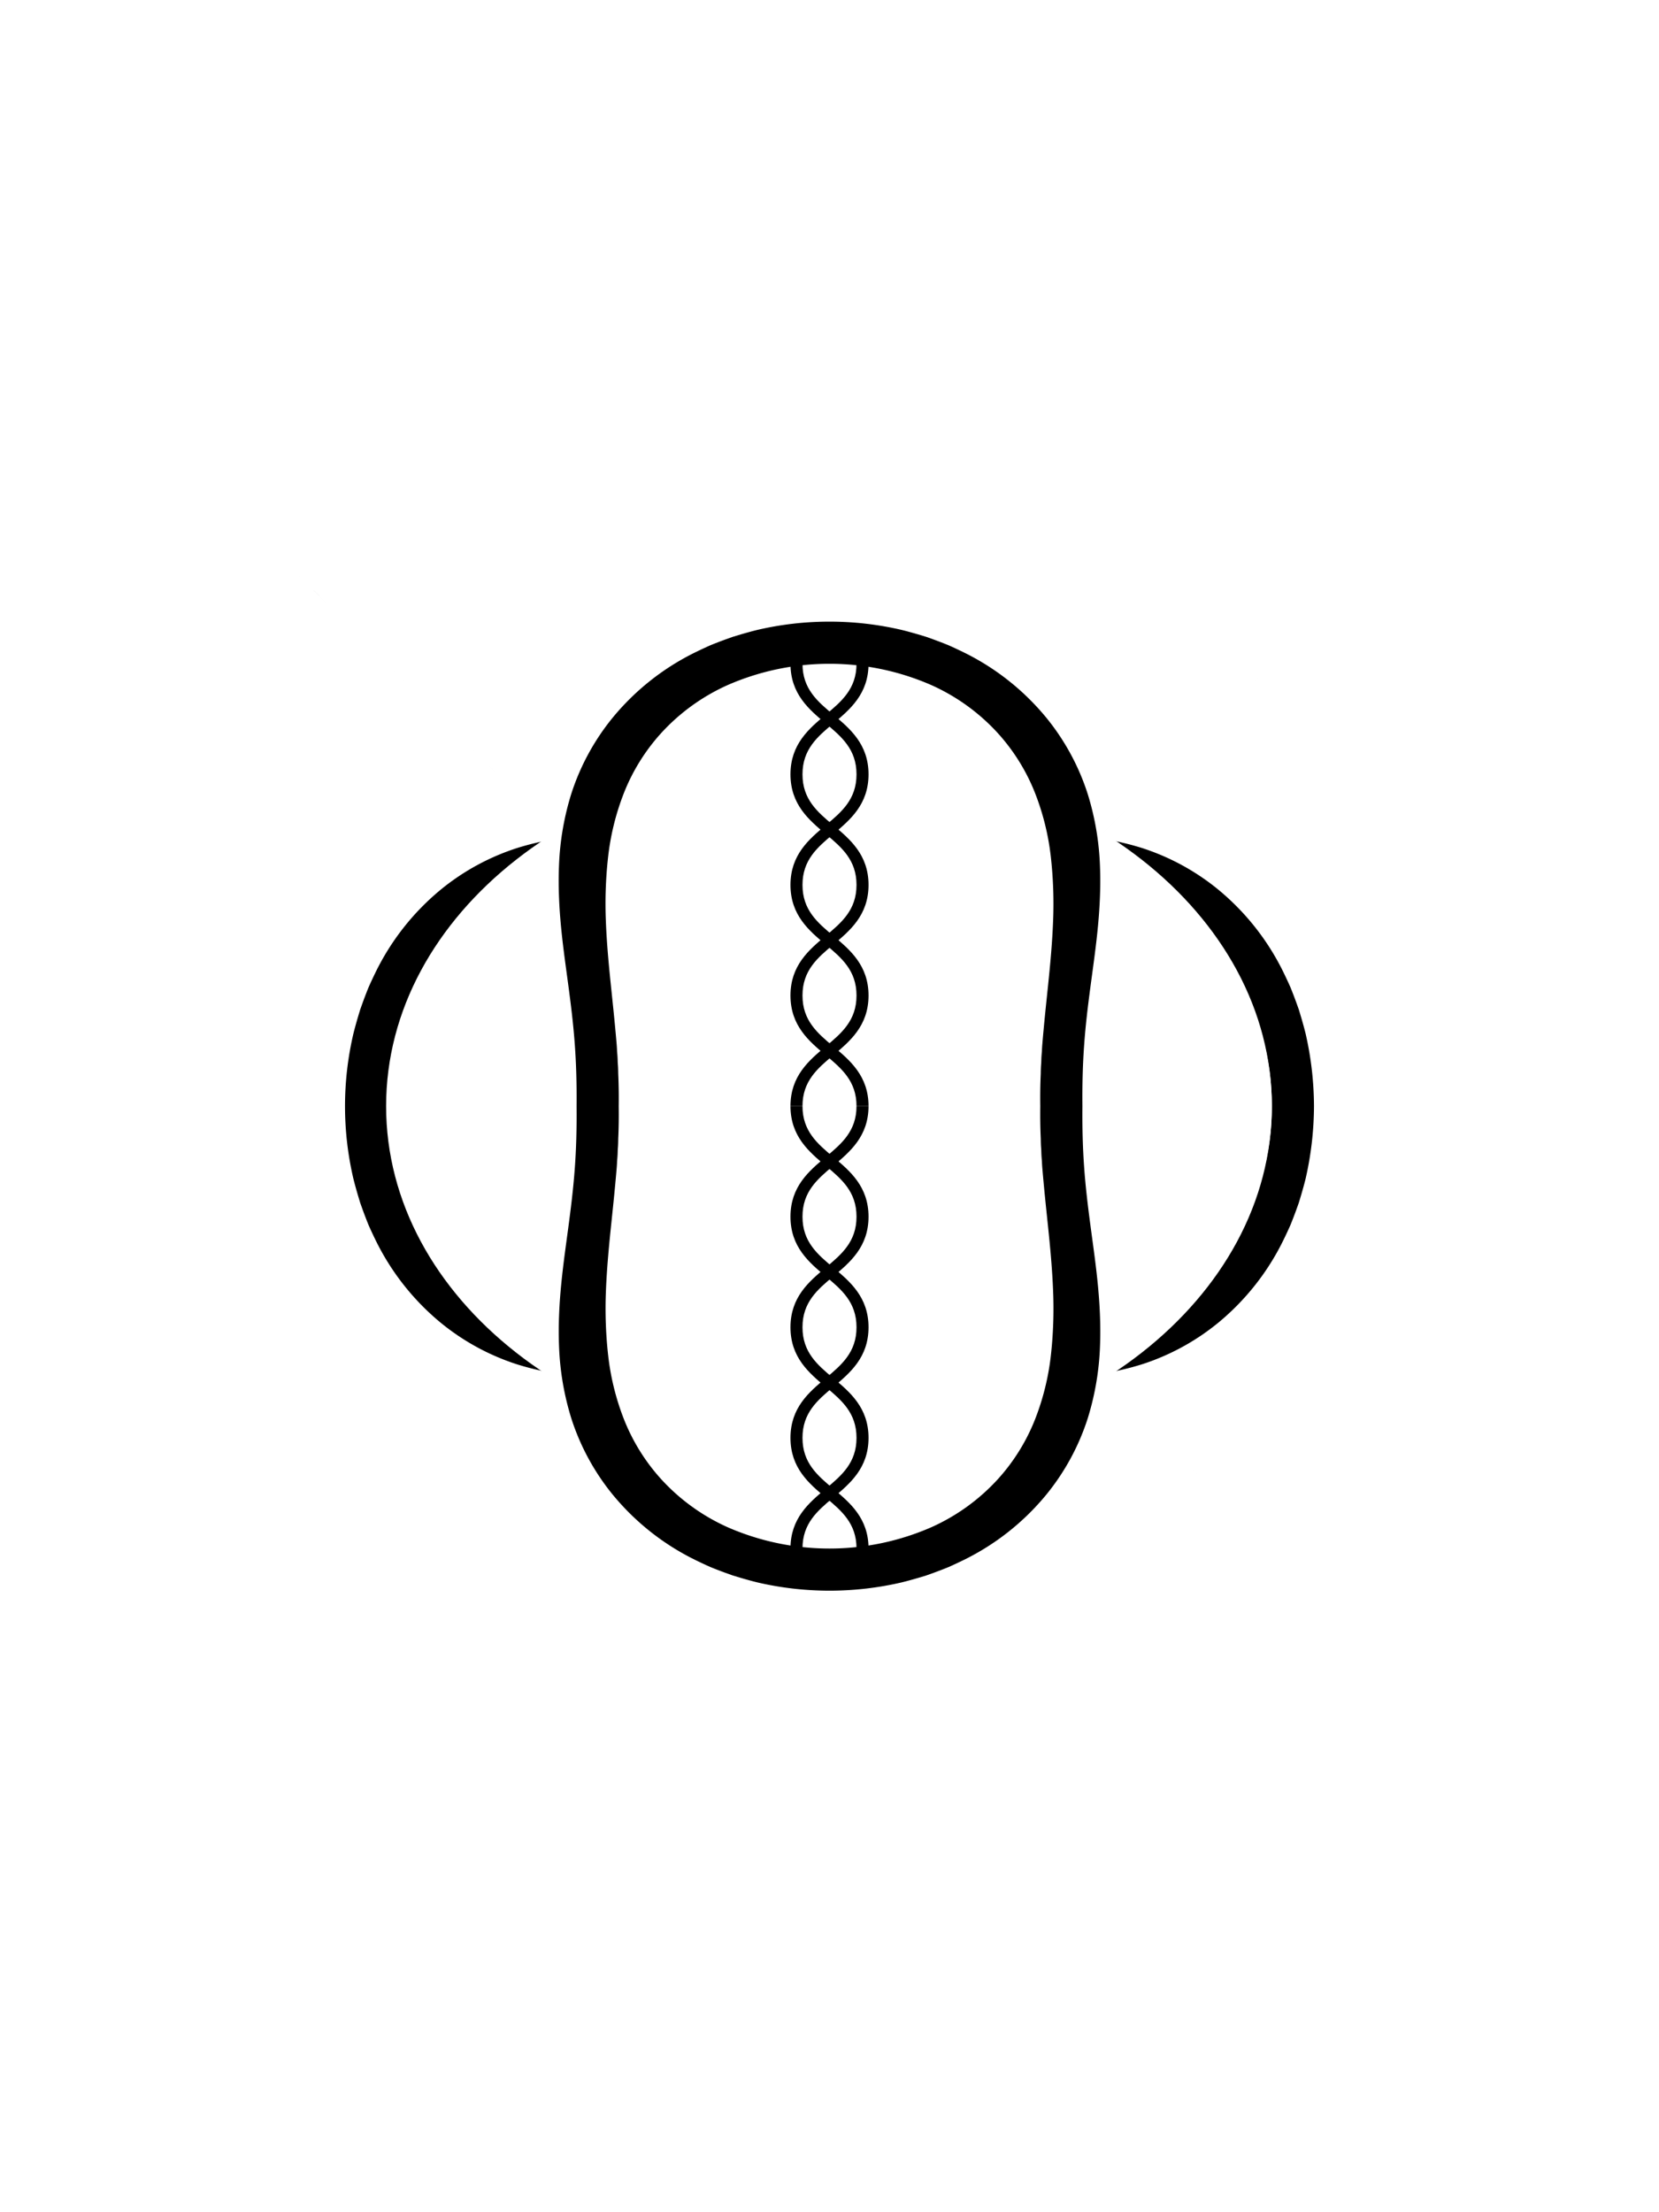
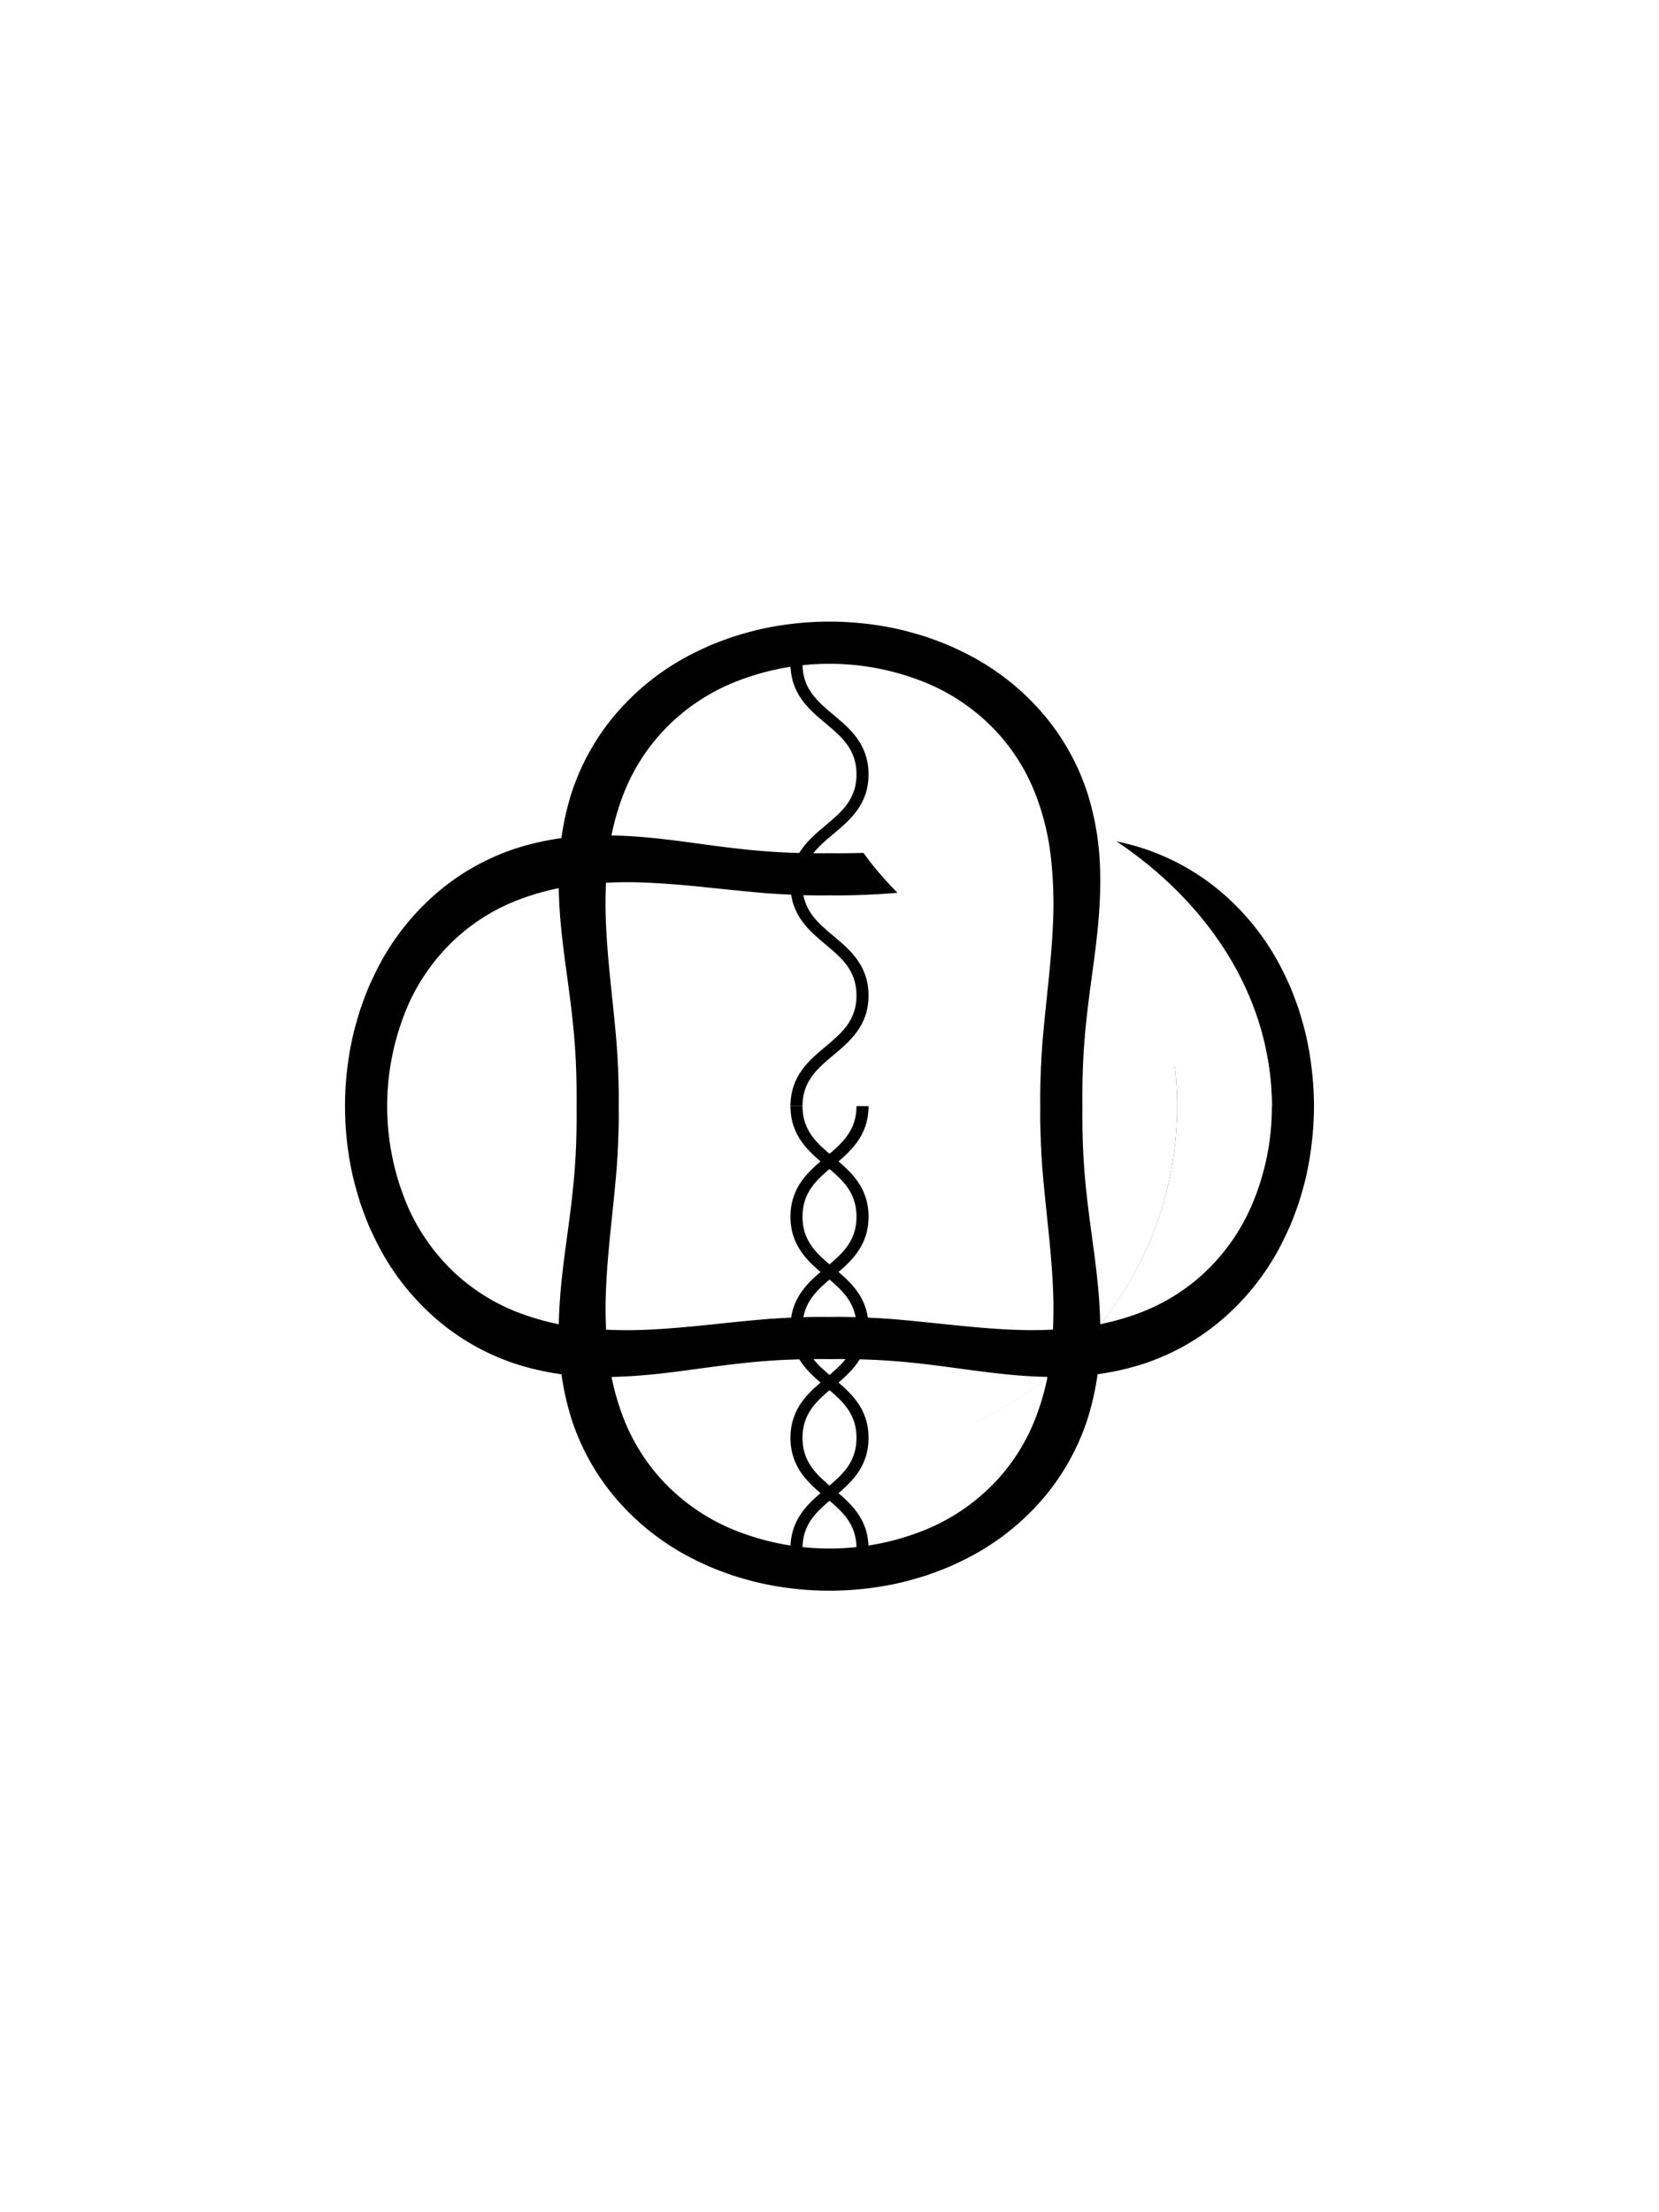
<svg xmlns="http://www.w3.org/2000/svg" id="Layer_1" data-name="Layer 1" viewBox="0 0 414 552">
  <defs>
    <style>.cls-1{fill:#fff;}</style>
  </defs>
  <rect class="cls-1" width="414" height="552" />
  <path d="M207,276.012,344.779,413.791,207,276.012,69.222,138.234Z" />
  <path class="cls-1" d="M207.002,276.014l52.73,52.73,44.693,44.693L334.306,403.319,344.779,413.791l-10.473-10.473-29.882-29.882-44.693-44.693-52.73-52.73L154.27,223.282l-44.693-44.693L79.695,148.707,69.222,138.234,79.694,148.706l29.881,29.881,44.693,44.693,52.73,52.73" />
  <path d="M123.462,192.475l-.191-.191-.09-.09-.108-.108-.045-.045-.218-.218-.179-.179L120.316,189.328l-1.924-1.924.899.899,6.153,6.153,14.666,14.666,26.59,26.59,40.336,40.336,40.323,40.323L273.937,342.949l14.655,14.655,6.143,6.143.892.892-1.931-1.931-2.323-2.323-.178-.178-.219-.219-.045-.045-.109-.109-.091-.091-.192-.192.191.191.09.09.108.108.045.045.219.219.179.179,2.319,2.319,1.927,1.927-.897-.897-6.146-6.146L273.913,342.925,247.33,316.342l-40.33-40.33h0l28.714,28.714,6.481,6.481,3.135,3.135,3.045,3.045,5.878,5.878,5.545,5.545,33.264,33.264,16.273,16.273,4.869,4.869-3.845-3.845-2.42-2.42-.695-.695.698.698,2.424,2.424,3.853,3.853-4.864-4.864-16.265-16.265-33.256-33.256-5.544-5.544-5.877-5.877-3.045-3.045-3.134-3.134-6.48-6.48L207.04,276.052l-28.718-28.718-6.482-6.482-3.136-3.136-3.045-3.045L159.78,228.792l-5.546-5.546-33.272-33.272-16.28-16.28-4.876-4.876c-.678-.678,1.867,1.867,3.838,3.838l2.418,2.418.694.694-.699-.699-2.423-2.423L99.786,168.798l4.87,4.87L120.93,189.942l33.267,33.267,5.546,5.546,5.878,5.878,3.045,3.045,3.135,3.135,6.482,6.482,28.718,28.718h0l-40.335-40.335-26.586-26.586-14.661-14.661-6.148-6.148c-1.017-1.018-1.192-1.192-.894-.894l1.929,1.929,2.322,2.322.178.178.219.219.045.045.109.109.091.091Z" />
  <path class="cls-1" d="M207.002,276.014l52.73,52.73,44.693,44.693L334.306,403.319,344.779,413.791l-10.473-10.473-29.882-29.882-44.693-44.693-52.73-52.73L154.27,223.282l-44.693-44.693L79.695,148.707,69.222,138.234,79.694,148.706l29.881,29.881,44.693,44.693,52.73,52.73" />
  <path d="M207,276.013,195.996,287.016l-2.597,2.597-1.294,1.294-1.273,1.273-2.551,2.551-2.519,2.519-20.295,20.295-21.267,21.267-21.961,21.961L100.856,382.156l-20.378,20.378L63.958,419.055l-7.218,7.218,7.225-7.225,16.525-16.525L100.871,382.142l21.384-21.384,21.961-21.961,21.267-21.267,20.294-20.294,2.519-2.519,2.551-2.551,1.273-1.273,1.294-1.294,2.597-2.597,11.004-11.004,11.002-11.002,2.597-2.597,1.294-1.294,1.273-1.273,2.55-2.55,2.519-2.519,20.292-20.292,21.264-21.264L291.765,191.248l21.38-21.38,20.377-20.377,16.519-16.519,7.219-7.219-7.223,7.223-16.523,16.523L313.135,169.878l-21.381,21.381L269.794,213.218l-21.266,21.266L228.236,254.777l-2.519,2.519-2.551,2.551-1.273,1.273-1.294,1.294-2.597,2.597-11.002,11.002h0l20.946-20.946,19.19-19.19,41.379-41.379,24.535-24.535,25.755-25.755,22.503-22.503,2.218-2.218,1.95-1.95.935-.935.812-.812,1.515-1.515,2.841-2.841-2.839,2.839-1.515,1.515-.811.811-.935.935-1.949,1.949-2.218,2.218-22.498,22.498-25.752,25.752-24.534,24.534-41.379,41.379L227.962,255.051l-20.944,20.944-20.949,20.949L166.878,316.135l-41.383,41.383L100.959,382.054,75.202,407.811,52.696,430.317l-2.218,2.218-1.95,1.95-.935.935-.813.813-1.516,1.516-2.843,2.843,2.838-2.838,1.514-1.514.811-.811.935-.935,1.949-1.949,2.218-2.218,22.5-22.5,25.754-25.754,24.535-24.535,41.384-41.384,19.192-19.192,20.949-20.949Z" />
  <path d="M207,276.012,325.09,394.102,207,276.012,88.91,157.923Z" />
  <path class="cls-1" d="M207.002,276.014l45.195,45.195L290.503,359.515l25.611,25.611,8.976,8.976-8.977-8.977L290.502,359.514l-38.307-38.307-45.195-45.195L161.805,230.817l-38.307-38.307L97.887,166.899l-8.977-8.977,8.976,8.976,25.611,25.611,38.306,38.306,45.195,45.195" />
  <path d="M135.4,204.412l-.163-.163-.077-.077-.092-.092-.039-.039-.187-.187-.153-.153-1.985-1.985-1.649-1.649.771.771,5.274,5.274L149.669,218.681l22.79,22.79,34.572,34.572,34.561,34.561L264.372,333.384l12.561,12.561,5.265,5.265c.872.872,1.02,1.02.765.765l-1.655-1.655-1.991-1.991-.153-.153-.188-.188-.039-.039-.093-.093-.078-.078-.165-.165.164.164.077.077.093.093.039.039.188.188.153.153,1.988,1.988,1.651,1.651-.769-.769-5.268-5.268L264.351,333.363,241.567,310.579l-34.566-34.566h0l24.611,24.611,5.555,5.555,2.687,2.687,2.61,2.61,5.038,5.038,4.753,4.753L280.764,349.776l13.948,13.948,4.173,4.173c.578.578-1.605-1.605-3.296-3.296l-2.074-2.074-.596-.596.599.599,2.078,2.078,3.302,3.302-4.169-4.169L280.788,349.8,252.284,321.297l-4.752-4.752-5.037-5.037-2.609-2.609-2.686-2.687-5.554-5.554-24.61-24.61L182.42,251.432l-5.556-5.556-2.687-2.687-2.61-2.61-5.039-5.039-4.753-4.753L133.257,202.269l-13.954-13.954-4.179-4.179,3.289,3.289,2.073,2.073.595.595-.599-.599-2.077-2.077-3.298-3.298,4.174,4.174,13.948,13.948,28.513,28.513,4.753,4.753,5.038,5.038,2.61,2.61,2.687,2.687,5.555,5.555,24.614,24.614h0l-34.571-34.571L149.643,218.655l-12.566-12.566-5.269-5.269-.767-.767,1.653,1.653,1.99,1.99.153.153.188.188.038.038.093.093.078.078C135.4,204.413,135.451,204.463,135.4,204.412Z" />
  <path class="cls-1" d="M207.002,276.014l45.195,45.195L290.503,359.515l25.611,25.611,8.976,8.976-8.977-8.977L290.502,359.514l-38.307-38.307-45.195-45.195L161.805,230.817l-38.307-38.307L97.887,166.899l-8.977-8.977,8.976,8.976,25.611,25.611,38.306,38.306,45.195,45.195" />
-   <path d="M207,276.012l-11.004-11.004-2.597-2.597-1.294-1.294-1.273-1.273-2.551-2.551-2.519-2.519L165.468,234.48l-21.267-21.267-21.961-21.961-21.383-21.383L80.478,149.49,63.958,132.97l-7.218-7.218,7.225,7.225,16.525,16.525L100.871,169.883l21.384,21.384,21.961,21.961,21.267,21.267,20.294,20.294,2.519,2.519,2.551,2.551,1.273,1.273,1.294,1.294,2.597,2.597,11.004,11.004,11.002,11.002,2.597,2.597,1.294,1.294,1.273,1.273,2.55,2.55,2.519,2.519,20.292,20.292L269.807,338.819,291.765,360.777l21.38,21.38,20.377,20.377,16.519,16.519,7.219,7.219-7.223-7.223-16.523-16.523L313.135,382.147l-21.381-21.381-21.959-21.959L248.529,317.541l-20.293-20.293-2.519-2.519-2.551-2.551-1.273-1.273-1.294-1.294-2.597-2.597-11.002-11.002h0l20.946,20.946,19.19,19.19,41.379,41.379,24.535,24.535,25.755,25.755,22.503,22.503,2.218,2.218,1.95,1.95.935.935.812.812,1.515,1.515,2.841,2.841-2.839-2.839-1.515-1.515-.811-.811-.935-.935-1.949-1.949-2.218-2.218-22.498-22.498L313.064,382.076l-24.534-24.534-41.379-41.379L227.962,296.974l-20.944-20.944-20.949-20.949L166.878,235.89l-41.383-41.383-24.536-24.536-25.757-25.757L52.696,121.708l-2.218-2.218-1.95-1.95-.935-.935-.813-.813-1.516-1.516-2.843-2.843,2.838,2.838,1.514,1.514.811.811.935.935,1.949,1.949,2.218,2.218L75.186,144.199l25.754,25.754,24.535,24.535,41.384,41.384,19.192,19.192,20.949,20.949Z" />
  <path d="M207,276.012,308.215,377.227,207,276.012,105.785,174.798Z" />
-   <path class="cls-1" d="M207.002,276.014l38.737,38.737,32.832,32.832L300.522,369.534l7.693,7.693-7.694-7.694-21.952-21.952L245.737,314.749l-38.737-38.737-38.737-38.737L135.431,204.443l-21.952-21.952-7.694-7.694,7.693,7.693,21.951,21.951L168.262,237.274,206.999,276.011" />
  <path d="M145.632,214.644l-.14-.14-.066-.066-.079-.079-.033-.033-.16-.16-.131-.131-1.702-1.702L141.907,210.919l.661.661,4.52,4.52,10.774,10.774,19.533,19.533L207.027,276.039l29.622,29.622,19.524,19.524,10.766,10.766,4.512,4.512.656.656-1.419-1.419-1.707-1.707-.131-.131-.161-.161-.033-.033-.08-.08-.067-.067-.141-.141.14.14.066.066.079.079.033.033.161.161.131.131,1.704,1.704,1.415,1.415-.659-.659-4.515-4.515-10.769-10.769-19.529-19.529L207,276.012h0l21.094,21.094,4.761,4.761,2.303,2.303,2.237,2.237,4.318,4.318,4.073,4.073,24.437,24.437,11.954,11.954,3.577,3.577c.495.495-1.376-1.376-2.825-2.825l-1.778-1.778-.511-.511.513.513,1.781,1.781,2.83,2.83-3.573-3.573-11.948-11.948-24.43-24.43-4.073-4.073-4.317-4.317-2.237-2.237-2.303-2.303-4.761-4.761-21.094-21.094-21.097-21.097-4.762-4.762-2.303-2.303-2.237-2.237-4.319-4.319-4.074-4.074-24.443-24.443L131.835,200.847l-3.582-3.582,2.819,2.819,1.777,1.777.51.51-.514-.514-1.78-1.78-2.827-2.827,3.578,3.578,11.955,11.955,24.438,24.438,4.074,4.074,4.318,4.318,2.237,2.237,2.303,2.303,4.761,4.762,21.097,21.097h0l-29.631-29.631-19.53-19.53-10.77-10.77-4.516-4.516-.657-.657,1.417,1.417,1.706,1.706.131.131.161.161.033.033.08.08.067.067Z" />
  <path class="cls-1" d="M207.002,276.014l38.737,38.737,32.832,32.832L300.522,369.534l7.693,7.693-7.694-7.694-21.952-21.952L245.737,314.749l-38.737-38.737-38.737-38.737L135.431,204.443l-21.952-21.952-7.694-7.694,7.693,7.693,21.951,21.951L168.262,237.274,206.999,276.011" />
  <path d="M207,276.012l-9.431-9.431-2.226-2.226-1.109-1.109-1.091-1.091-2.186-2.186-2.159-2.159-17.395-17.395-18.228-18.228-18.823-18.823-18.327-18.327L98.558,167.57,84.399,153.411l-6.186-6.187,6.192,6.193,14.163,14.163L116.037,185.049l18.328,18.328,18.823,18.823,18.228,18.228,17.394,17.394,2.159,2.159,2.186,2.186,1.091,1.091,1.109,1.109,2.226,2.226,9.431,9.431,9.43,9.43,2.226,2.226,1.109,1.109,1.091,1.091,2.186,2.186,2.159,2.159L242.606,311.618l18.226,18.226,18.82,18.82,18.325,18.325,17.465,17.465,14.159,14.159,6.187,6.187-6.191-6.191L315.435,384.447l-17.467-17.467-18.326-18.326-18.821-18.821-18.227-18.227L225.201,294.214l-2.159-2.159-2.186-2.186-1.091-1.091-1.109-1.109-2.226-2.226-9.43-9.43h0L224.953,293.965l16.448,16.448,35.466,35.466,21.029,21.029,22.075,22.075,19.287,19.287,1.901,1.901,1.671,1.671.801.801.696.696,1.299,1.299,2.435,2.435-2.433-2.433-1.298-1.298-.695-.695-.801-.801-1.67-1.67-1.901-1.901-19.283-19.283L297.907,366.919,276.879,345.891l-35.466-35.466-16.447-16.447-17.951-17.951-17.955-17.955-16.449-16.449L137.142,206.154l-21.029-21.029L94.036,163.048,74.746,143.758,72.845,141.857l-1.672-1.672-.801-.801-.696-.696-1.299-1.299-2.437-2.437,2.433,2.433,1.298,1.298.695.695.801.801,1.671,1.671,1.901,1.901L94.023,163.035l22.074,22.074,21.029,21.029,35.47,35.47L189.045,258.057l17.955,17.955Z" />
  <circle cx="207" cy="276.012" r="86.751" />
  <path class="cls-1" d="M293.751,276.014a86.882,86.882,0,1,1,0-.003" />
  <path d="M206.994,223.414c-2.854.037-5.506.003-8.083-.12-.64-.008-1.273-.016-1.908-.057l-.951-.068-.935-.028c-.623-.027-1.249-.081-1.874-.137q-.922-.03-1.85-.112c-4.943-.411-9.835-.933-14.909-1.458-5.064-.52-10.282-1.004-15.622-1.211a105.342,105.342,0,0,0-16.131.566,62.88,62.88,0,0,0-15.708,3.874,48.99,48.99,0,0,0-14.97,9.234,50.302,50.302,0,0,0-12.135,16.742,63.429,63.429,0,0,0,.009,50.786,50.289,50.289,0,0,0,12.14,16.734,49.017,49.017,0,0,0,14.972,9.228,62.928,62.928,0,0,0,15.707,3.868,105.476,105.476,0,0,0,16.131.562c5.34-.209,10.558-.695,15.621-1.216,5.073-.527,9.964-1.051,14.907-1.463q.929-.082,1.85-.112c.625-.059,1.25-.111,1.874-.138l.935-.028.951-.069c.635-.04,1.268-.048,1.908-.057,2.577-.122,5.229-.159,8.082-.121,2.853-.037,5.506-.002,8.083.12.64.008,1.273.017,1.908.057l.951.068.935.028c.623.027,1.249.08,1.874.138q.922.03,1.85.112c4.943.411,9.834.934,14.908,1.46,5.064.521,10.282,1.005,15.622,1.213a105.406,105.406,0,0,0,16.131-.565A62.89,62.89,0,0,0,284.971,327.374a48.997,48.997,0,0,0,14.97-9.23A50.294,50.294,0,0,0,312.079,301.406a62.002,62.002,0,0,0,5.305-25.393h10.519a82.3,82.3,0,0,1-2.087,18.08c-.344,1.39-.727,2.749-1.113,4.081l-.596,1.974-.687,1.917c-.466,1.263-.937,2.499-1.432,3.701q-.8,1.79-1.629,3.491a61.959,61.959,0,0,1-16.53,20.945A58.238,58.238,0,0,1,284.91,340.447a68.853,68.853,0,0,1-18.024,3.066c-11.06.424-20.984-1.179-30.398-2.421-4.719-.628-9.324-1.178-14.098-1.524-4.784-.352-9.721-.488-15.387-.438-5.666-.049-10.602.087-15.385.44-4.773.346-9.378.898-14.096,1.526-9.414,1.243-19.337,2.849-30.397,2.426a68.825,68.825,0,0,1-18.024-3.063,58.232,58.232,0,0,1-18.92-10.241,61.959,61.959,0,0,1-16.533-20.939q-.829-1.701-1.629-3.491c-.497-1.202-.967-2.438-1.433-3.7l-.687-1.917-.597-1.974c-.386-1.331-.768-2.69-1.114-4.08a79.39,79.39,0,0,1-.006-36.161c.343-1.391.727-2.75,1.112-4.081l.595-1.974.687-1.917c.465-1.263.938-2.499,1.431-3.702q.8-1.79,1.629-3.492a61.96,61.96,0,0,1,16.527-20.95,58.248,58.248,0,0,1,18.919-10.251,68.899,68.899,0,0,1,18.026-3.07c11.062-.427,20.986,1.176,30.401,2.417,4.719.627,9.325,1.177,14.098,1.523,4.784.352,9.721.487,15.387.437,5.667.048,10.603-.087,15.387-.44,4.773-.346,9.379-.898,14.098-1.526,9.414-1.243,19.339-2.848,30.4-2.423a68.85,68.85,0,0,1,18.026,3.066,58.244,58.244,0,0,1,18.922,10.247,61.965,61.965,0,0,1,16.532,20.946q.829,1.702,1.629,3.492c.495,1.203.966,2.438,1.432,3.701q.341.951.687,1.917.296.98.596,1.974c.386,1.331.769,2.691,1.113,4.081a82.311,82.311,0,0,1,2.087,18.082H317.384a62.009,62.009,0,0,0-5.306-25.396,50.298,50.298,0,0,0-12.139-16.739,49.012,49.012,0,0,0-14.972-9.231,62.927,62.927,0,0,0-15.709-3.871,105.483,105.483,0,0,0-16.132-.563c-5.34.208-10.558.694-15.622,1.215-5.073.526-9.966,1.051-14.908,1.462q-.929.082-1.85.112c-.625.059-1.251.111-1.874.138l-.935.028-.951.069c-.635.04-1.268.048-1.908.057C212.501,223.414,209.848,223.451,206.994,223.414Z" />
-   <path class="cls-1" d="M317.384,276.014c-.001,47.983-49.481,86.881-110.517,86.88s-110.514-38.9-110.513-86.883S145.835,189.13,206.871,189.131c61.034.001,110.512,38.898,110.513,86.88" />
+   <path class="cls-1" d="M317.384,276.014s-110.514-38.9-110.513-86.883S145.835,189.13,206.871,189.131c61.034.001,110.512,38.898,110.513,86.88" />
  <path d="M259.599,276.012c-.038-2.854-.002-5.506.12-8.083.008-.64.017-1.273.057-1.908q.034-.479.068-.951l.028-.935c.027-.623.08-1.249.138-1.874q.03-.922.112-1.85c.411-4.943.934-9.835,1.46-14.909.52-5.064,1.005-10.282,1.212-15.623a105.338,105.338,0,0,0-.567-16.133A62.892,62.892,0,0,0,258.355,198.037a48.996,48.996,0,0,0-9.233-14.97,50.3,50.3,0,0,0-16.74-12.136,63.427,63.427,0,0,0-50.787.005,50.296,50.296,0,0,0-16.737,12.139,49.021,49.021,0,0,0-9.23,14.972,62.939,62.939,0,0,0-3.87,15.709,105.473,105.473,0,0,0-.564,16.133c.208,5.341.694,10.559,1.215,15.623.526,5.073,1.052,9.966,1.464,14.909q.082.929.112,1.85c.059.625.111,1.251.138,1.874l.028.935.069.951c.041.635.047,1.268.058,1.908.121,2.577.159,5.23.122,8.084.036,2.853.004,5.505-.12,8.082-.007.639-.016,1.273-.056,1.908l-.068.951-.028.935c-.027.623-.081,1.249-.137,1.874q-.03.922-.113,1.85c-.411,4.943-.932,9.834-1.458,14.907-.52,5.064-1.004,10.281-1.212,15.621a105.306,105.306,0,0,0,.566,16.131,62.869,62.869,0,0,0,3.872,15.706,48.987,48.987,0,0,0,9.231,14.969,50.295,50.295,0,0,0,16.737,12.135,63.422,63.422,0,0,0,50.783-.003A50.293,50.293,0,0,0,249.136,368.952,49.003,49.003,0,0,0,258.366,353.981a62.902,62.902,0,0,0,3.869-15.707,105.444,105.444,0,0,0,.564-16.131c-.208-5.34-.693-10.558-1.214-15.622-.526-5.073-1.05-9.965-1.461-14.908q-.082-.929-.112-1.85c-.058-.625-.111-1.25-.138-1.874l-.028-.935-.068-.951c-.04-.635-.048-1.268-.057-1.908-.122-2.577-.158-5.229-.121-8.083h10.519c-.05,5.667.086,10.603.438,15.387.346,4.773.897,9.379,1.524,14.097,1.242,9.414,2.846,19.338,2.423,30.398a68.84,68.84,0,0,1-3.065,18.024,58.237,58.237,0,0,1-10.245,18.92A61.961,61.961,0,0,1,240.25,389.37q-1.702.829-3.491,1.629c-1.202.495-2.438.967-3.701,1.432l-1.917.687-1.974.596c-1.331.386-2.691.769-4.081,1.113a79.373,79.373,0,0,1-36.159.002c-1.39-.344-2.749-.727-4.081-1.113l-1.974-.596q-.966-.346-1.917-.687c-1.263-.466-2.498-.938-3.701-1.432q-1.789-.8-3.491-1.629a61.953,61.953,0,0,1-20.944-16.527,58.237,58.237,0,0,1-10.246-18.918,68.886,68.886,0,0,1-3.067-18.023c-.425-11.06,1.177-20.984,2.418-30.398.627-4.719,1.177-9.324,1.522-14.097.352-4.784.487-9.72.436-15.386.047-5.667-.088-10.605-.442-15.389-.347-4.774-.898-9.379-1.527-14.099-1.243-9.415-2.848-19.339-2.424-30.401a68.814,68.814,0,0,1,3.063-18.024A58.234,58.234,0,0,1,152.797,179.191a61.965,61.965,0,0,1,20.944-16.534q1.702-.829,3.492-1.629c1.202-.496,2.438-.967,3.701-1.433l1.917-.687,1.974-.597c1.331-.386,2.691-.768,4.081-1.114a79.385,79.385,0,0,1,36.164-.003c1.39.344,2.75.727,4.081,1.113q.995.3,1.974.596l1.917.687c1.263.466,2.499.938,3.701,1.432q1.79.8,3.492,1.629a61.96,61.96,0,0,1,20.947,16.529A58.238,58.238,0,0,1,271.43,198.099a68.864,68.864,0,0,1,3.067,18.024c.426,11.062-1.177,20.986-2.418,30.401-.627,4.719-1.178,9.325-1.523,14.099-.352,4.785-.488,9.722-.438,15.389Z" />
-   <path d="M197.26,248.405c0-7.529,4.644-11.416,8.741-14.847,3.98-3.332,7.739-6.479,7.739-12.749,0-6.268-3.759-9.415-7.739-12.746-4.097-3.43-8.741-7.317-8.741-14.845s4.644-11.416,8.741-14.846c3.98-3.331,7.739-6.478,7.739-12.747h3c0,7.528-4.644,11.416-8.741,14.846-3.98,3.331-7.739,6.478-7.739,12.747,0,6.268,3.759,9.415,7.739,12.746,4.097,3.43,8.741,7.317,8.741,14.845,0,7.529-4.644,11.416-8.741,14.847-3.98,3.332-7.739,6.479-7.739,12.748s3.759,9.416,7.739,12.748c4.097,3.431,8.741,7.319,8.741,14.847h-3c0-6.27-3.759-9.417-7.739-12.749C201.904,259.821,197.26,255.933,197.26,248.405Z" />
  <path d="M197.26,276c0-7.529,4.644-11.416,8.741-14.847,3.98-3.332,7.739-6.479,7.739-12.748s-3.759-9.416-7.739-12.748c-4.097-3.431-8.741-7.319-8.741-14.847,0-7.528,4.644-11.415,8.741-14.845,3.98-3.331,7.739-6.478,7.739-12.746,0-6.269-3.759-9.416-7.739-12.747-4.097-3.43-8.741-7.318-8.741-14.846h3c0,6.269,3.759,9.416,7.739,12.747,4.097,3.43,8.741,7.318,8.741,14.846s-4.644,11.415-8.741,14.845c-3.98,3.331-7.739,6.478-7.739,12.746,0,6.27,3.759,9.417,7.739,12.749,4.097,3.43,8.741,7.318,8.741,14.847s-4.644,11.416-8.741,14.847c-3.98,3.332-7.739,6.479-7.739,12.749Z" />
  <path d="M197.26,358.779c0-7.529,4.644-11.417,8.741-14.847,3.98-3.332,7.739-6.479,7.739-12.749,0-6.268-3.759-9.415-7.739-12.746-4.097-3.43-8.741-7.317-8.741-14.845s4.644-11.416,8.741-14.846c3.98-3.331,7.739-6.478,7.739-12.747h3c0,7.528-4.644,11.416-8.741,14.846-3.98,3.331-7.739,6.478-7.739,12.747,0,6.268,3.759,9.415,7.739,12.746,4.097,3.43,8.741,7.317,8.741,14.845,0,7.529-4.644,11.416-8.741,14.848-3.98,3.332-7.739,6.479-7.739,12.748s3.759,9.416,7.739,12.748c4.097,3.431,8.741,7.319,8.741,14.847h-3c0-6.27-3.759-9.417-7.739-12.749C201.904,370.195,197.26,366.307,197.26,358.779Z" />
  <path d="M197.26,386.374c0-7.529,4.644-11.416,8.741-14.847,3.98-3.332,7.739-6.479,7.739-12.748S209.981,349.363,206.001,346.031c-4.097-3.431-8.741-7.319-8.741-14.848,0-7.528,4.644-11.415,8.741-14.845,3.98-3.331,7.739-6.478,7.739-12.746,0-6.269-3.759-9.416-7.739-12.747-4.097-3.43-8.741-7.318-8.741-14.846h3c0,6.269,3.759,9.416,7.739,12.747,4.097,3.43,8.741,7.318,8.741,14.846s-4.644,11.415-8.741,14.845c-3.98,3.331-7.739,6.478-7.739,12.746,0,6.27,3.759,9.417,7.739,12.749,4.097,3.43,8.741,7.318,8.741,14.847s-4.644,11.416-8.741,14.847c-3.98,3.332-7.739,6.479-7.739,12.749Z" />
</svg>